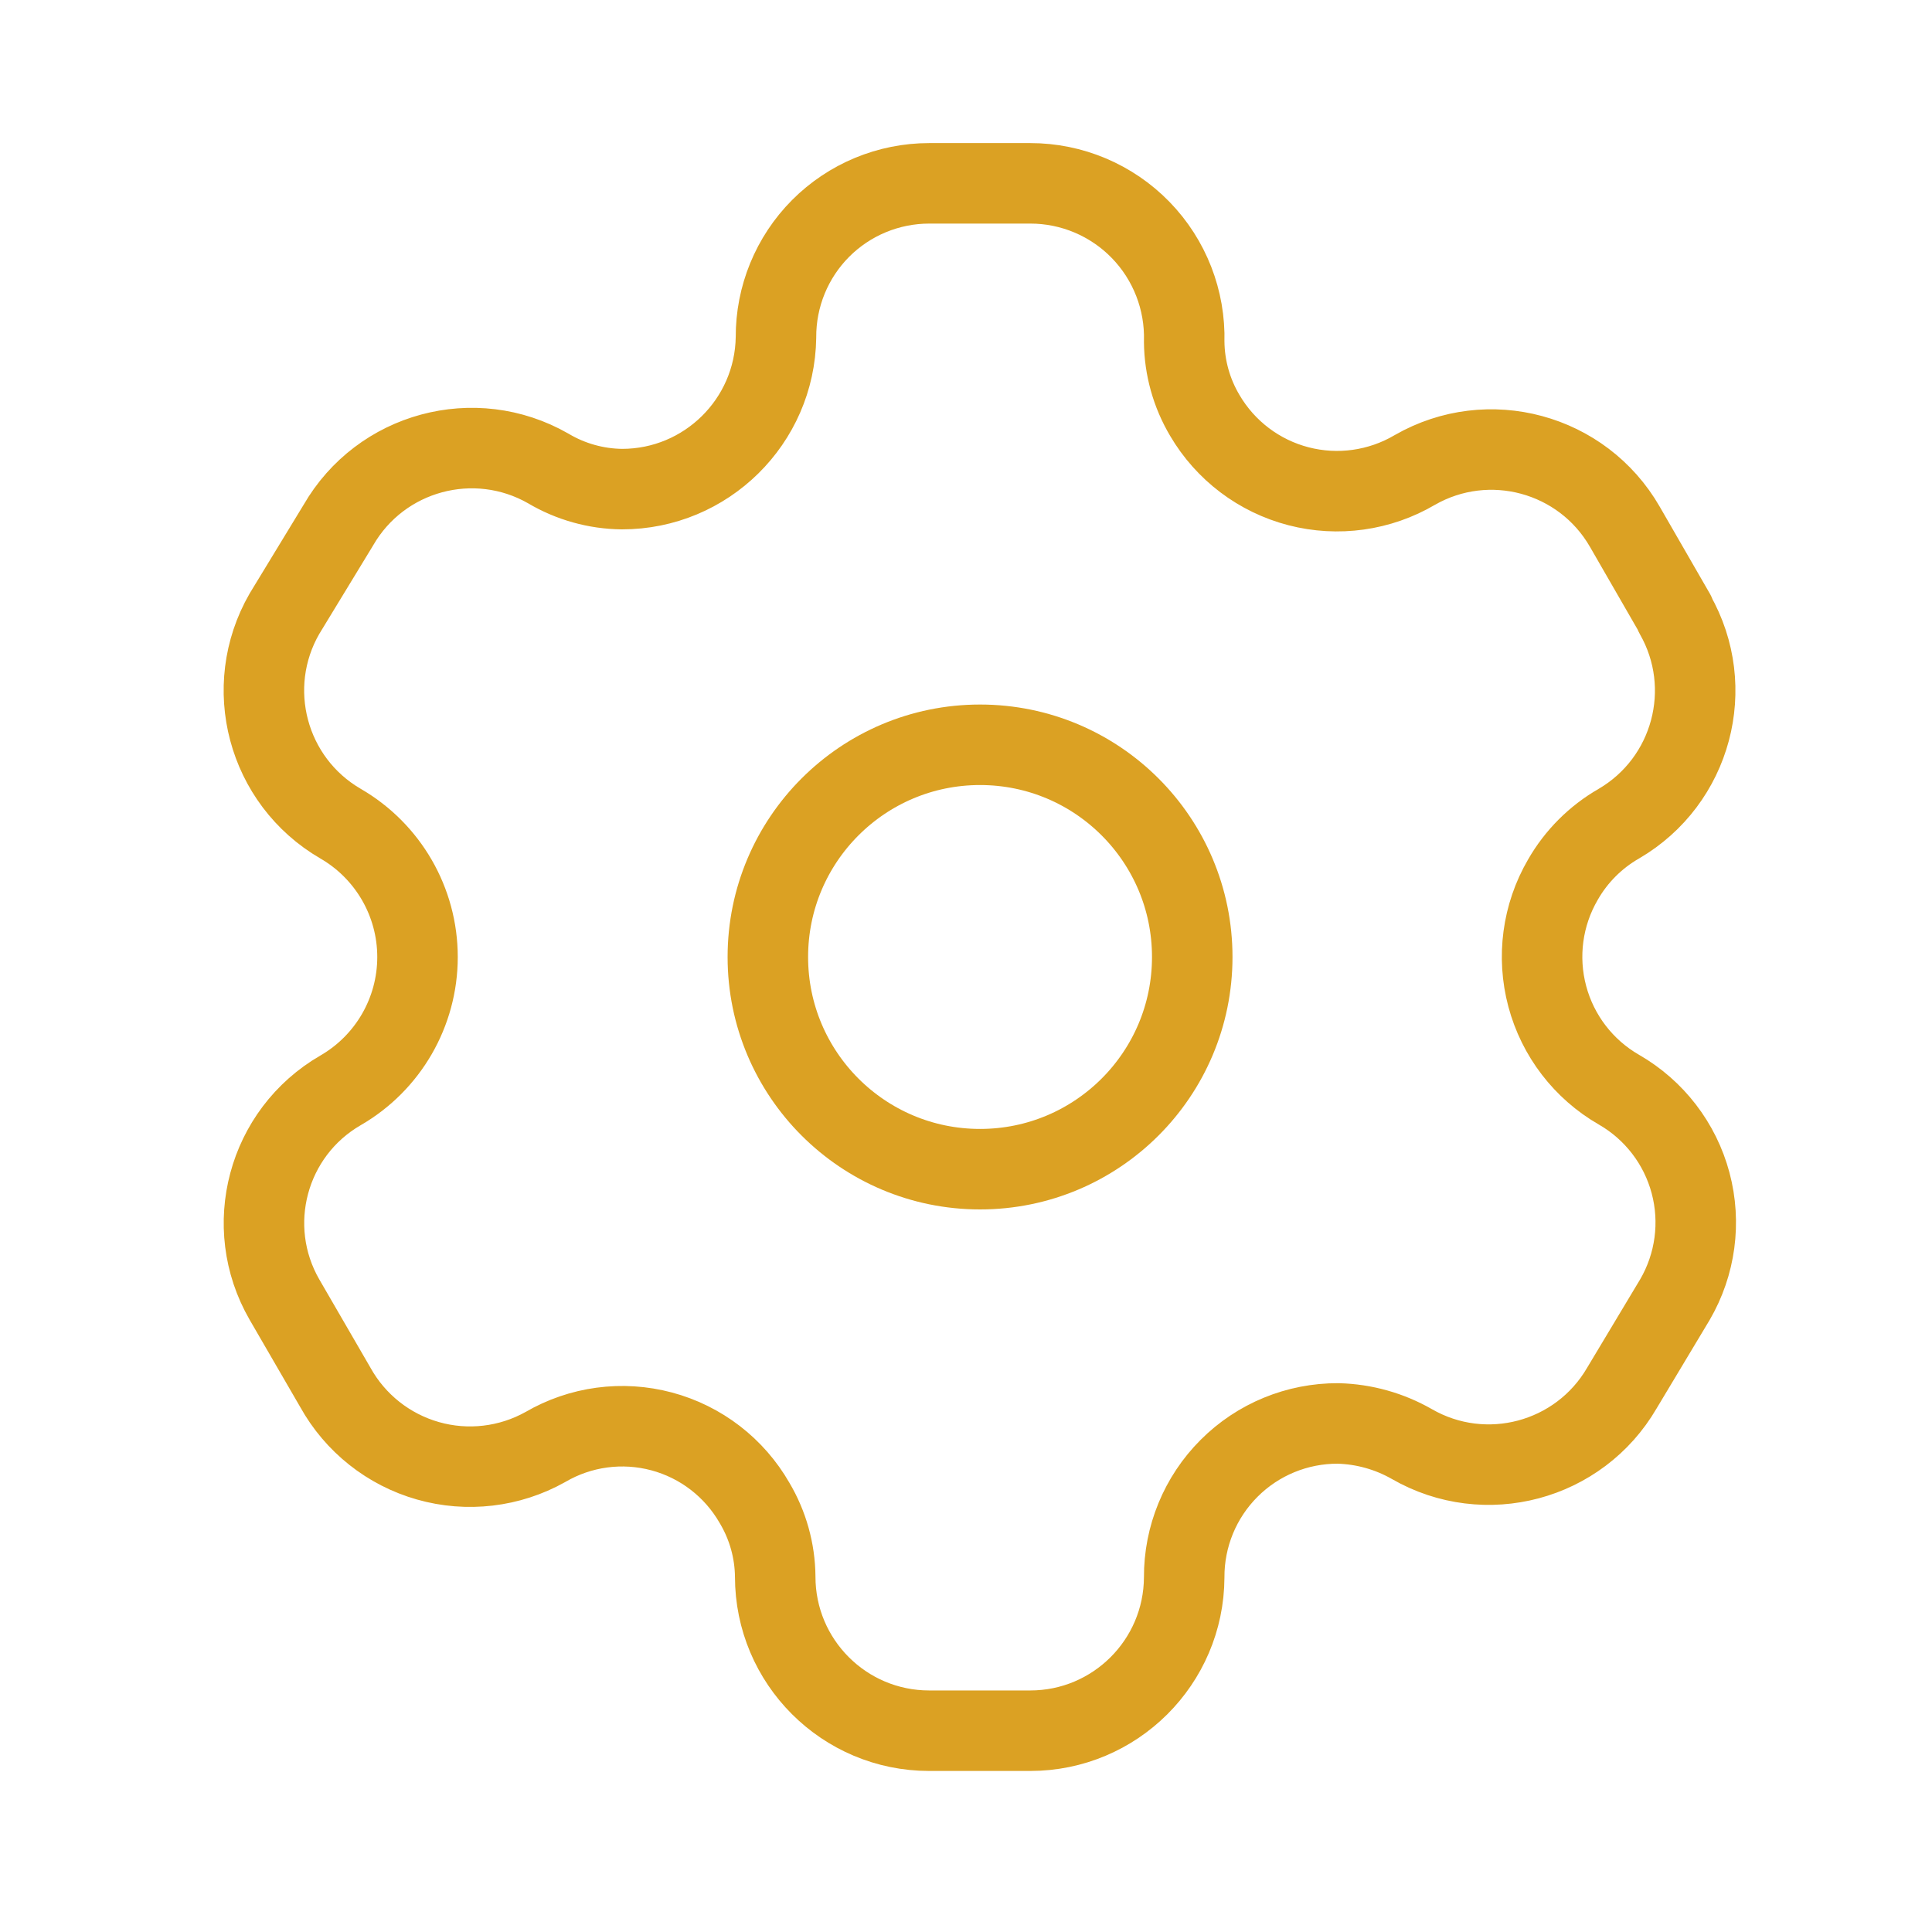
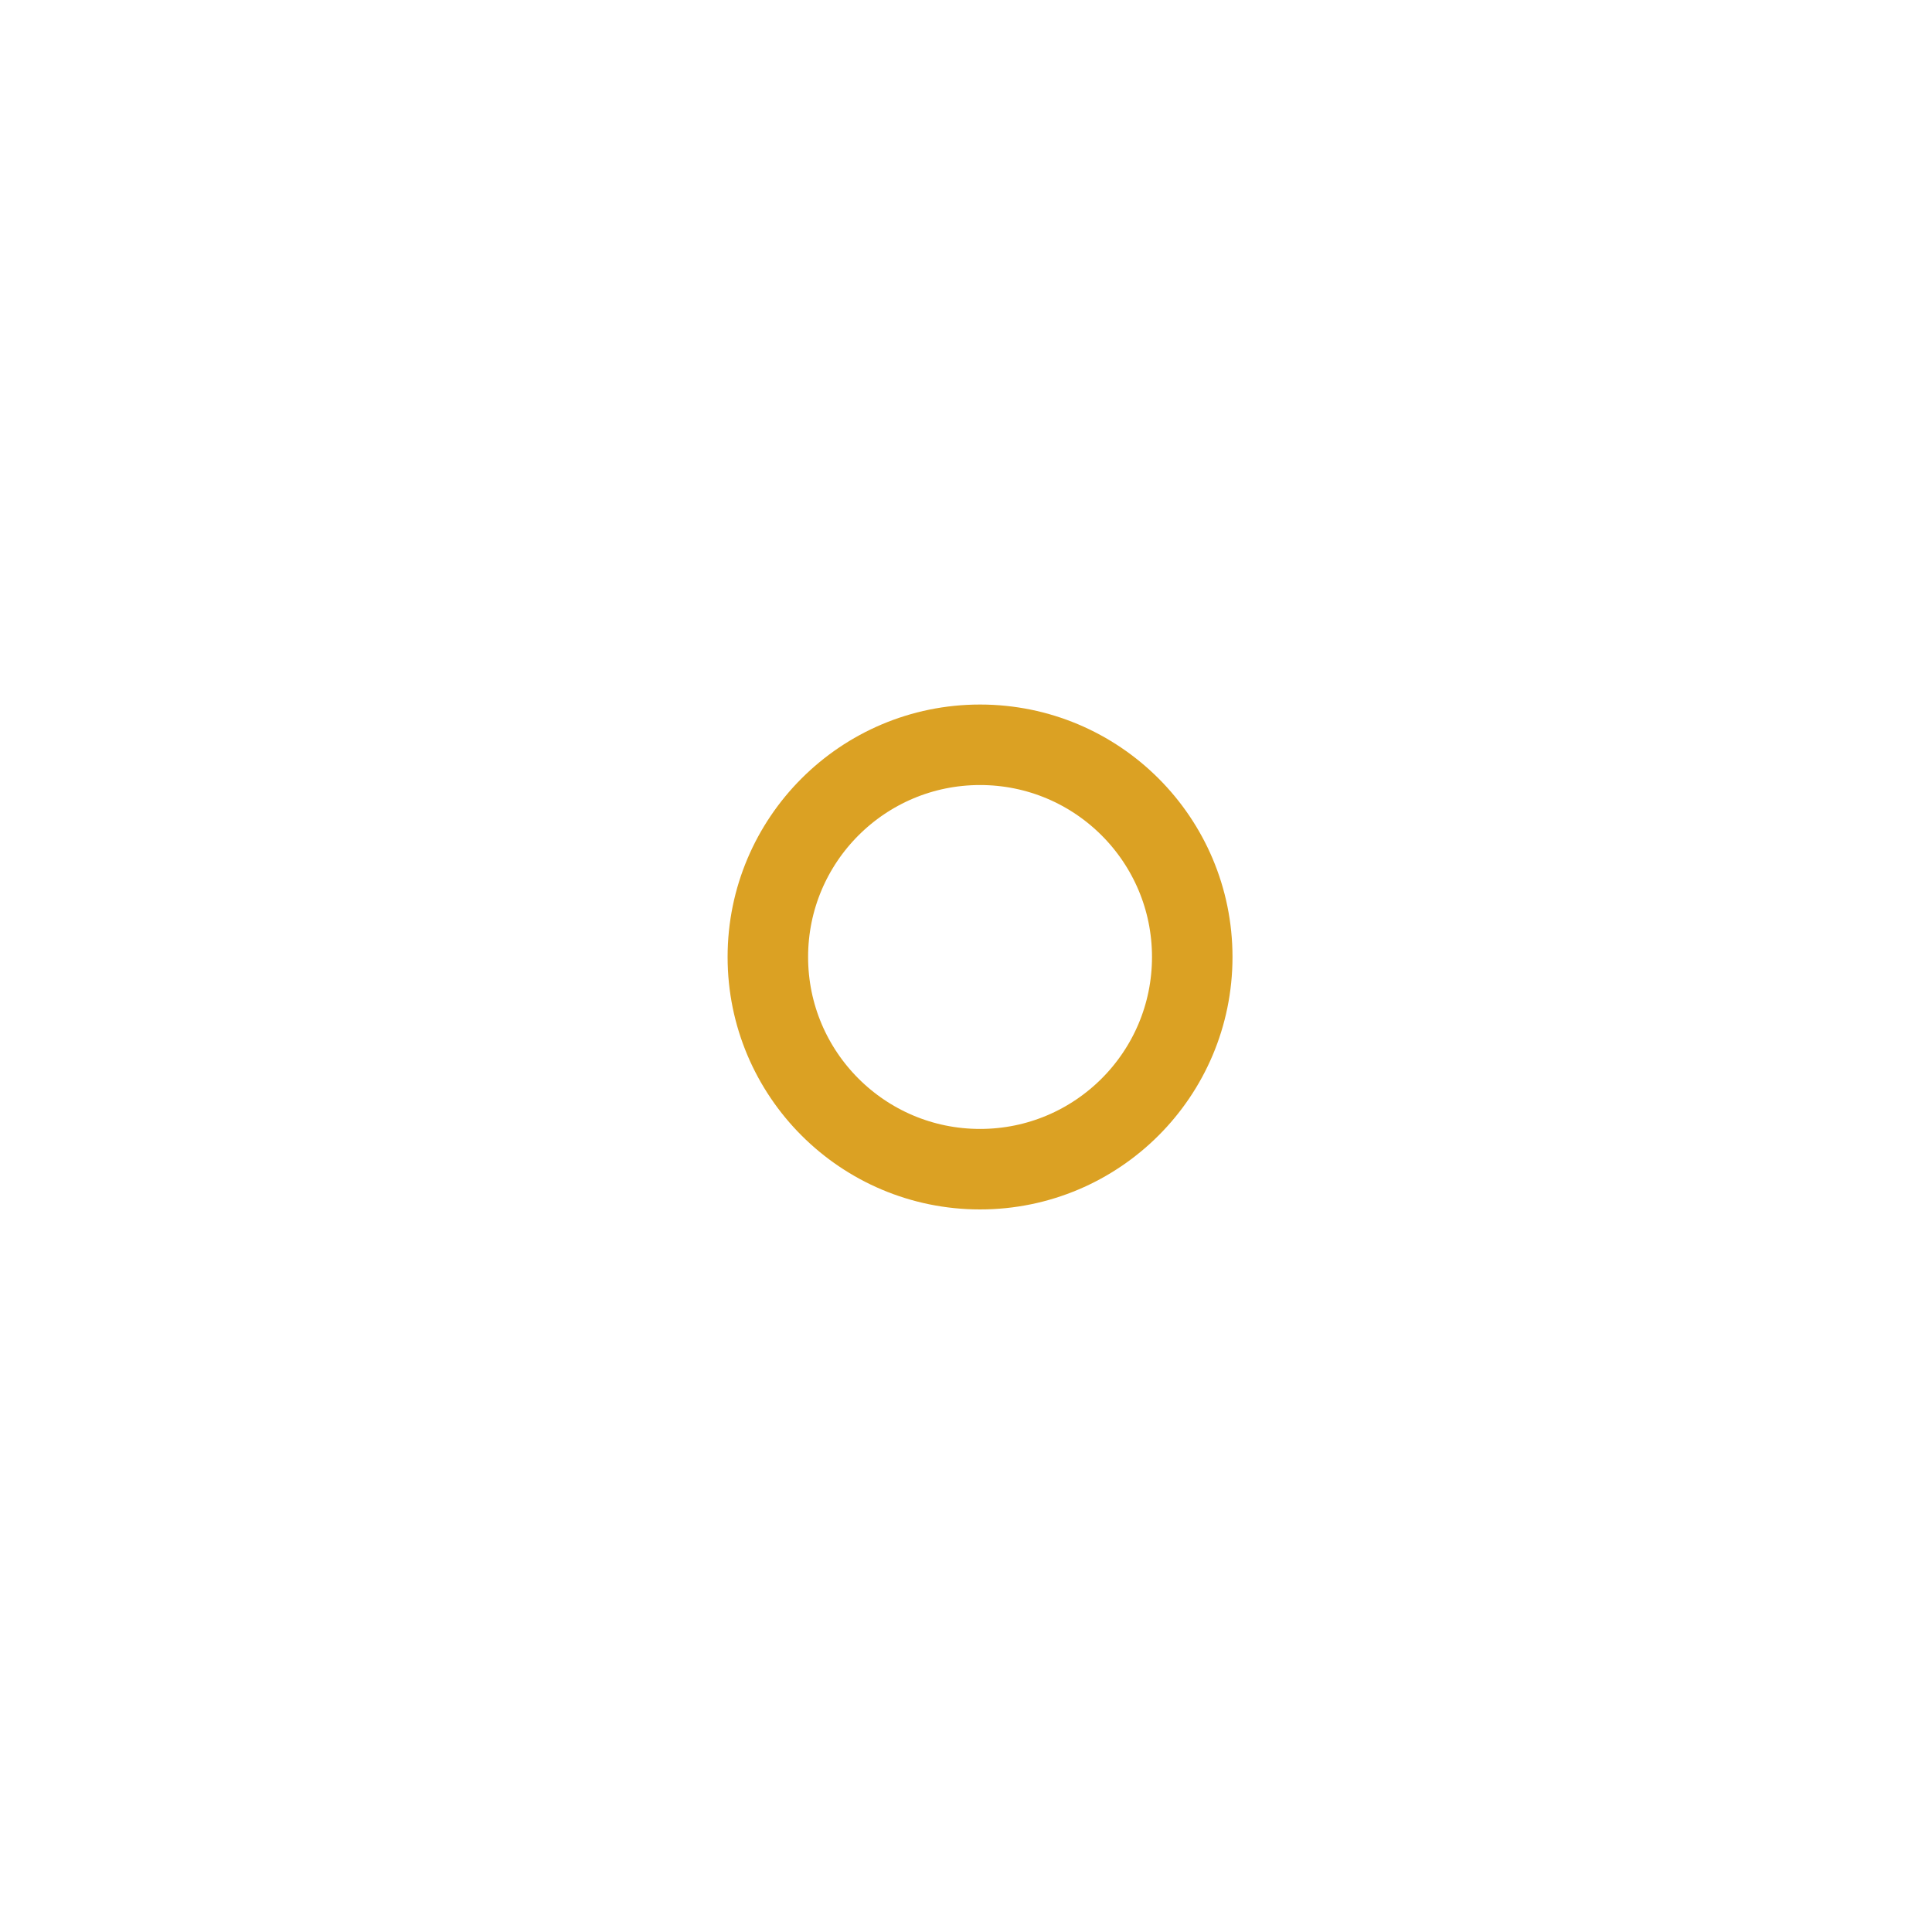
<svg xmlns="http://www.w3.org/2000/svg" width="48" height="48" viewBox="0 0 48 48" fill="none">
-   <path fill-rule="evenodd" clip-rule="evenodd" d="M41.613 15.246L40.368 13.086C39.315 11.258 36.981 10.627 35.151 11.676C34.279 12.189 33.24 12.335 32.261 12.081C31.282 11.827 30.445 11.194 29.933 10.321C29.604 9.767 29.427 9.135 29.421 8.491C29.45 7.457 29.06 6.455 28.34 5.714C27.619 4.972 26.629 4.554 25.595 4.555H23.087C22.073 4.555 21.102 4.958 20.387 5.676C19.673 6.394 19.274 7.368 19.279 8.381C19.249 10.472 17.544 12.152 15.453 12.152C14.808 12.145 14.176 11.968 13.622 11.639C11.792 10.591 9.458 11.221 8.405 13.049L7.068 15.246C6.016 17.071 6.638 19.404 8.46 20.463C9.643 21.147 10.373 22.41 10.373 23.777C10.373 25.144 9.643 26.407 8.46 27.09C6.641 28.142 6.018 30.469 7.068 32.289L8.331 34.468C8.825 35.358 9.653 36.015 10.632 36.293C11.611 36.572 12.661 36.448 13.549 35.951C14.422 35.441 15.462 35.302 16.438 35.563C17.415 35.824 18.246 36.465 18.748 37.342C19.077 37.896 19.254 38.528 19.26 39.172C19.26 41.286 20.973 42.999 23.087 42.999H25.595C27.701 42.999 29.41 41.297 29.421 39.191C29.416 38.175 29.817 37.199 30.536 36.48C31.254 35.761 32.23 35.36 33.247 35.365C33.89 35.382 34.519 35.558 35.077 35.877C36.903 36.929 39.235 36.307 40.295 34.486L41.613 32.289C42.123 31.413 42.263 30.371 42.002 29.391C41.741 28.412 41.1 27.577 40.221 27.072C39.343 26.567 38.702 25.732 38.441 24.752C38.18 23.773 38.32 22.73 38.83 21.855C39.162 21.275 39.642 20.795 40.221 20.463C42.032 19.404 42.652 17.085 41.613 15.264V15.246Z" stroke="#DBA123" stroke-width="2" stroke-linecap="round" stroke-linejoin="round" />
  <path d="M24.349 29.048C27.261 29.048 29.621 26.688 29.621 23.776C29.621 20.864 27.261 18.504 24.349 18.504C21.438 18.504 19.077 20.864 19.077 23.776C19.077 26.688 21.438 29.048 24.349 29.048Z" stroke="#DBA123" stroke-width="2" stroke-linecap="round" stroke-linejoin="round" />
</svg>